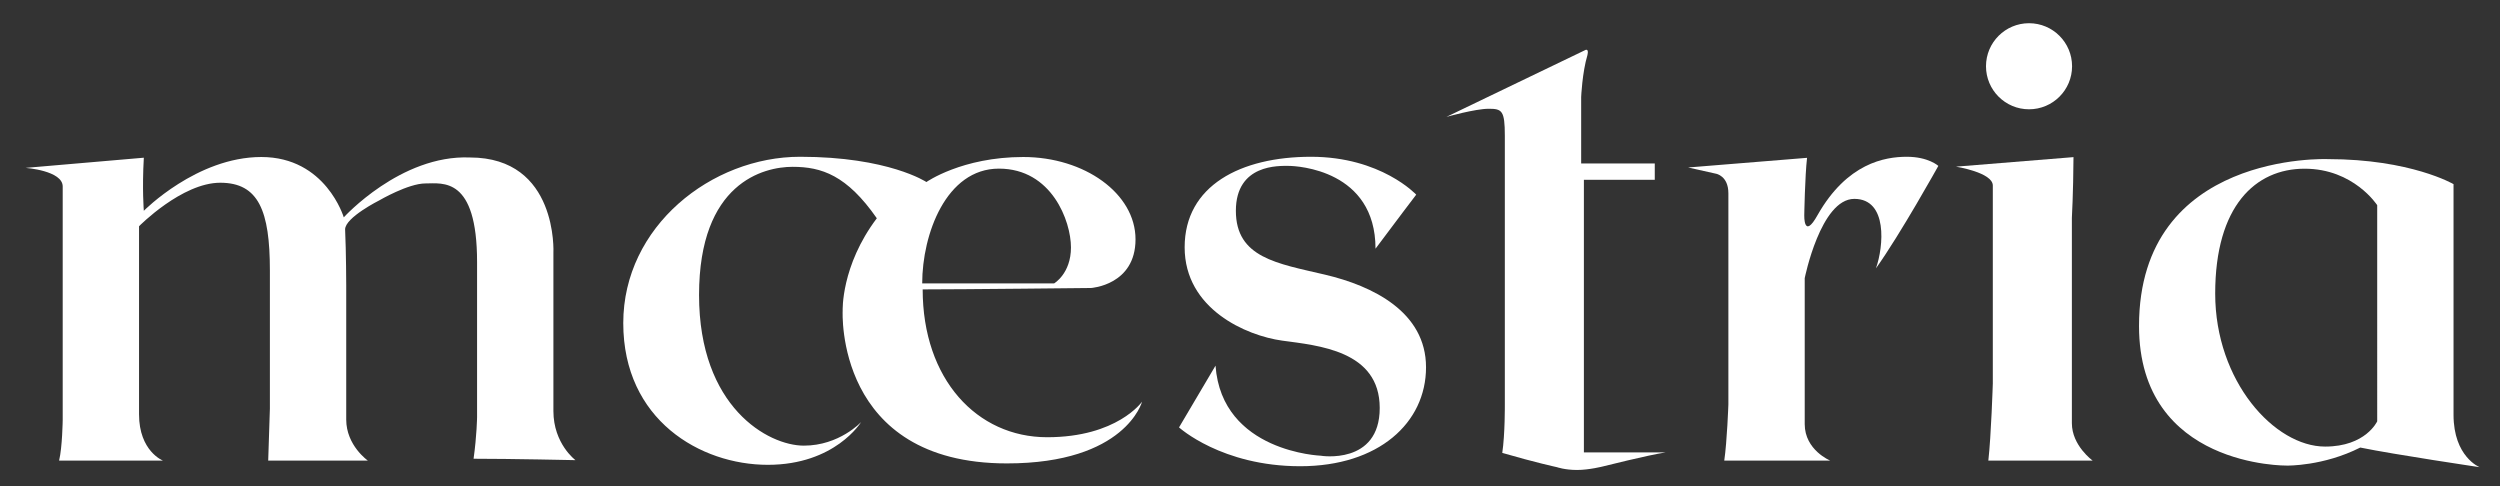
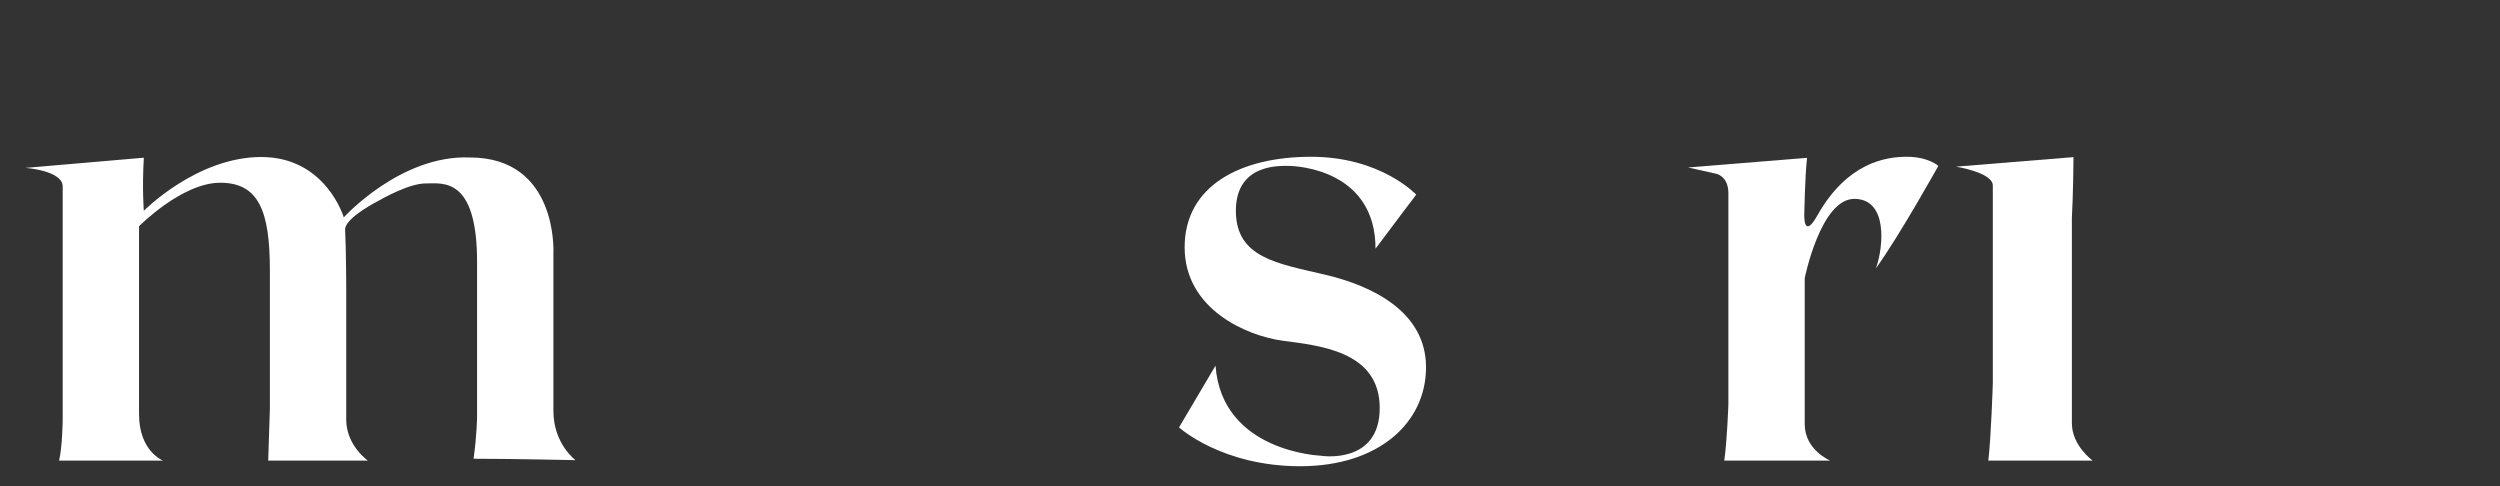
<svg xmlns="http://www.w3.org/2000/svg" id="Calque_1" x="0px" y="0px" width="917.045px" height="178.409px" viewBox="0 0 917.045 178.409" xml:space="preserve">
  <rect x="0" y="0" width="917.045" height="178.409" fill="#333333" stroke="none" />
-   <path fill="#FFFFFF" d="M384.097,160.382c-25.74,0-45.646-21.278-45.646-54.227c14.757,0,61.775-0.514,61.775-0.514 s16.303-1.03,16.303-17.847s-18.705-30.202-41.185-30.202c-22.479,0-35.521,9.181-35.521,9.181s-13.899-9.266-46.333-9.266 c-32.432,0-64.865,25.482-64.865,61.003c0,35.521,28.314,51.995,53.025,51.995s34.234-15.701,34.234-15.701 s-7.979,8.666-21.021,8.666c-13.042,0-38.439-14.071-38.439-55.256c0-41.184,23.681-47.019,34.32-47.019 c10.639,0,19.905,3.089,30.888,18.876c-13.214,17.503-12.527,33.977-12.527,33.977s-2.917,55.941,60.232,55.941 c43.587,0,49.593-22.651,49.593-22.651S409.837,160.382,384.097,160.382z M366.422,61.855c19.391,0,26.427,19.291,26.427,28.9 c0,9.61-6.178,13.2-6.178,13.2H338.28C338.28,85.955,347.032,61.855,366.422,61.855z" />
  <path fill="#FFFFFF" d="M52.758,57.85L9.394,61.583c0,0,13.606,0.988,13.606,6.822c0,5.834,0,85.628,0,85.628 s-0.122,9.922-1.323,14.922c14.072,0,38.096,0,38.096,0S51,165.53,51,151.973s0-68.983,0-68.983s15.721-15.959,29.791-15.959 C94.862,67.031,99,77.327,99,99.207c0,21.879,0,50.708,0,50.708s-0.36,11.04-0.618,19.04c15.573,0,36.551,0,36.551,0 S127,163.427,127,153.905c0-9.524,0-49.293,0-49.293s-0.023-12.098-0.409-20.463c0-4.376,12.601-10.683,12.601-10.683 s10.568-6.177,16.875-6.177S175,64.715,175,96.118c0,31.402,0,56.886,0,56.886s-0.085,6.692-1.286,15.272 c13.729,0,37.38,0.515,37.38,0.515S203,162.785,203,150.773s0-58.001,0-58.001s1.788-35.007-30.645-35.007 c-25.396-1.03-46.253,21.965-46.253,21.965s-6.566-22.137-30.248-22.137c-23.681,0-43.095,19.734-43.095,19.734 S52.093,69.432,52.758,57.85z" />
  <path fill="#FFFFFF" d="M445.873,134.127l-13.384,22.651c0,0,15.615,14.243,44.444,14.243c28.829,0,46.16-15.959,46.16-36.294 s-19.563-29.858-37.065-33.978c-17.503-4.118-32.689-6.177-32.689-23.423c0-17.246,15.959-16.473,19.305-16.473 c3.347,0,31.918,1.544,31.918,30.373c6.692-9.009,14.93-19.82,14.93-19.82s-12.87-13.899-38.61-13.899s-46.333,10.553-46.333,33.205 s22.652,32.433,35.779,34.234c13.128,1.802,35.779,3.604,35.779,24.711c0,21.106-21.88,17.503-21.622,17.503 C484.74,167.161,448.19,165.959,445.873,134.127z" />
-   <path fill="#FFFFFF" d="M581.287,18.468l-50.719,24.41c0,0,10.588-2.981,15.479-2.981S552,40.519,552,49.786 c0,9.266,0,98.584,0,98.584s0.09,10.812-0.939,17.761c12.098,3.519,20.035,5.234,20.035,5.234s2.94,1.03,7.402,1.03 s9.62-1.333,9.62-1.333s16.313-4.107,22.835-5.107c-15.102,0-29.953,0-29.953,0v-100h26v-6h-27V35.628c0,0,0.376-9.009,2.307-15.444 C582.95,17.353,581.287,18.468,581.287,18.468z" />
  <path fill="#FFFFFF" d="M662.862,57.894l-43.63,3.54l10.216,2.284c0,0,4.552,0.74,4.552,7.175c0,6.435,0,77.477,0,77.477 s-0.481,13.585-1.512,20.585h38.868c0,0-9.356-3.854-9.356-13.378c0-9.522,0-53.538,0-53.538s5.836-29.087,18.191-29.087 s10.769,17.503,7.938,25.483c9.01-12.613,22.888-37.581,22.888-37.581s-3.612-3.346-11.593-3.346 c-7.979,0-21.884,2.316-32.695,21.364c-5.147,9.266-4.894,0.128-4.894,0.128S662.09,64.458,662.862,57.894z" />
  <path fill="#FFFFFF" d="M760.594,57.636l-43.11,3.497c0,0,13.517,2.124,13.517,6.929c0,4.805,0,72.587,0,72.587 s-0.612,19.307-1.643,28.307h38.268c0,0-7.625-5.483-7.625-13.721c0-8.236,0-75.333,0-75.333S760.508,71.063,760.594,57.636z" />
-   <path fill="#FFFFFF" d="M900,152.146c0-15.444,0-84.6,0-84.6s-15.695-9.18-46.11-9.18c0,0-69.259-2.875-69.259,61.219 c0,51.994,54.302,51.201,54.302,51.201s13.295,0.247,26.853-6.618c12.526,2.574,43.789,7.202,43.789,7.202S900,167.589,900,152.146z  M872,154.547c0,0-4.184,9.267-19.111,9.267c-18.533,0-40.315-23.938-40.315-56.113c0-32.175,14.784-45.817,32.802-45.817 c18.019,0,26.625,13.385,26.625,13.385V154.547z" />
-   <circle fill="#FFFFFF" cx="744.286" cy="24.303" r="15.787" />
</svg>